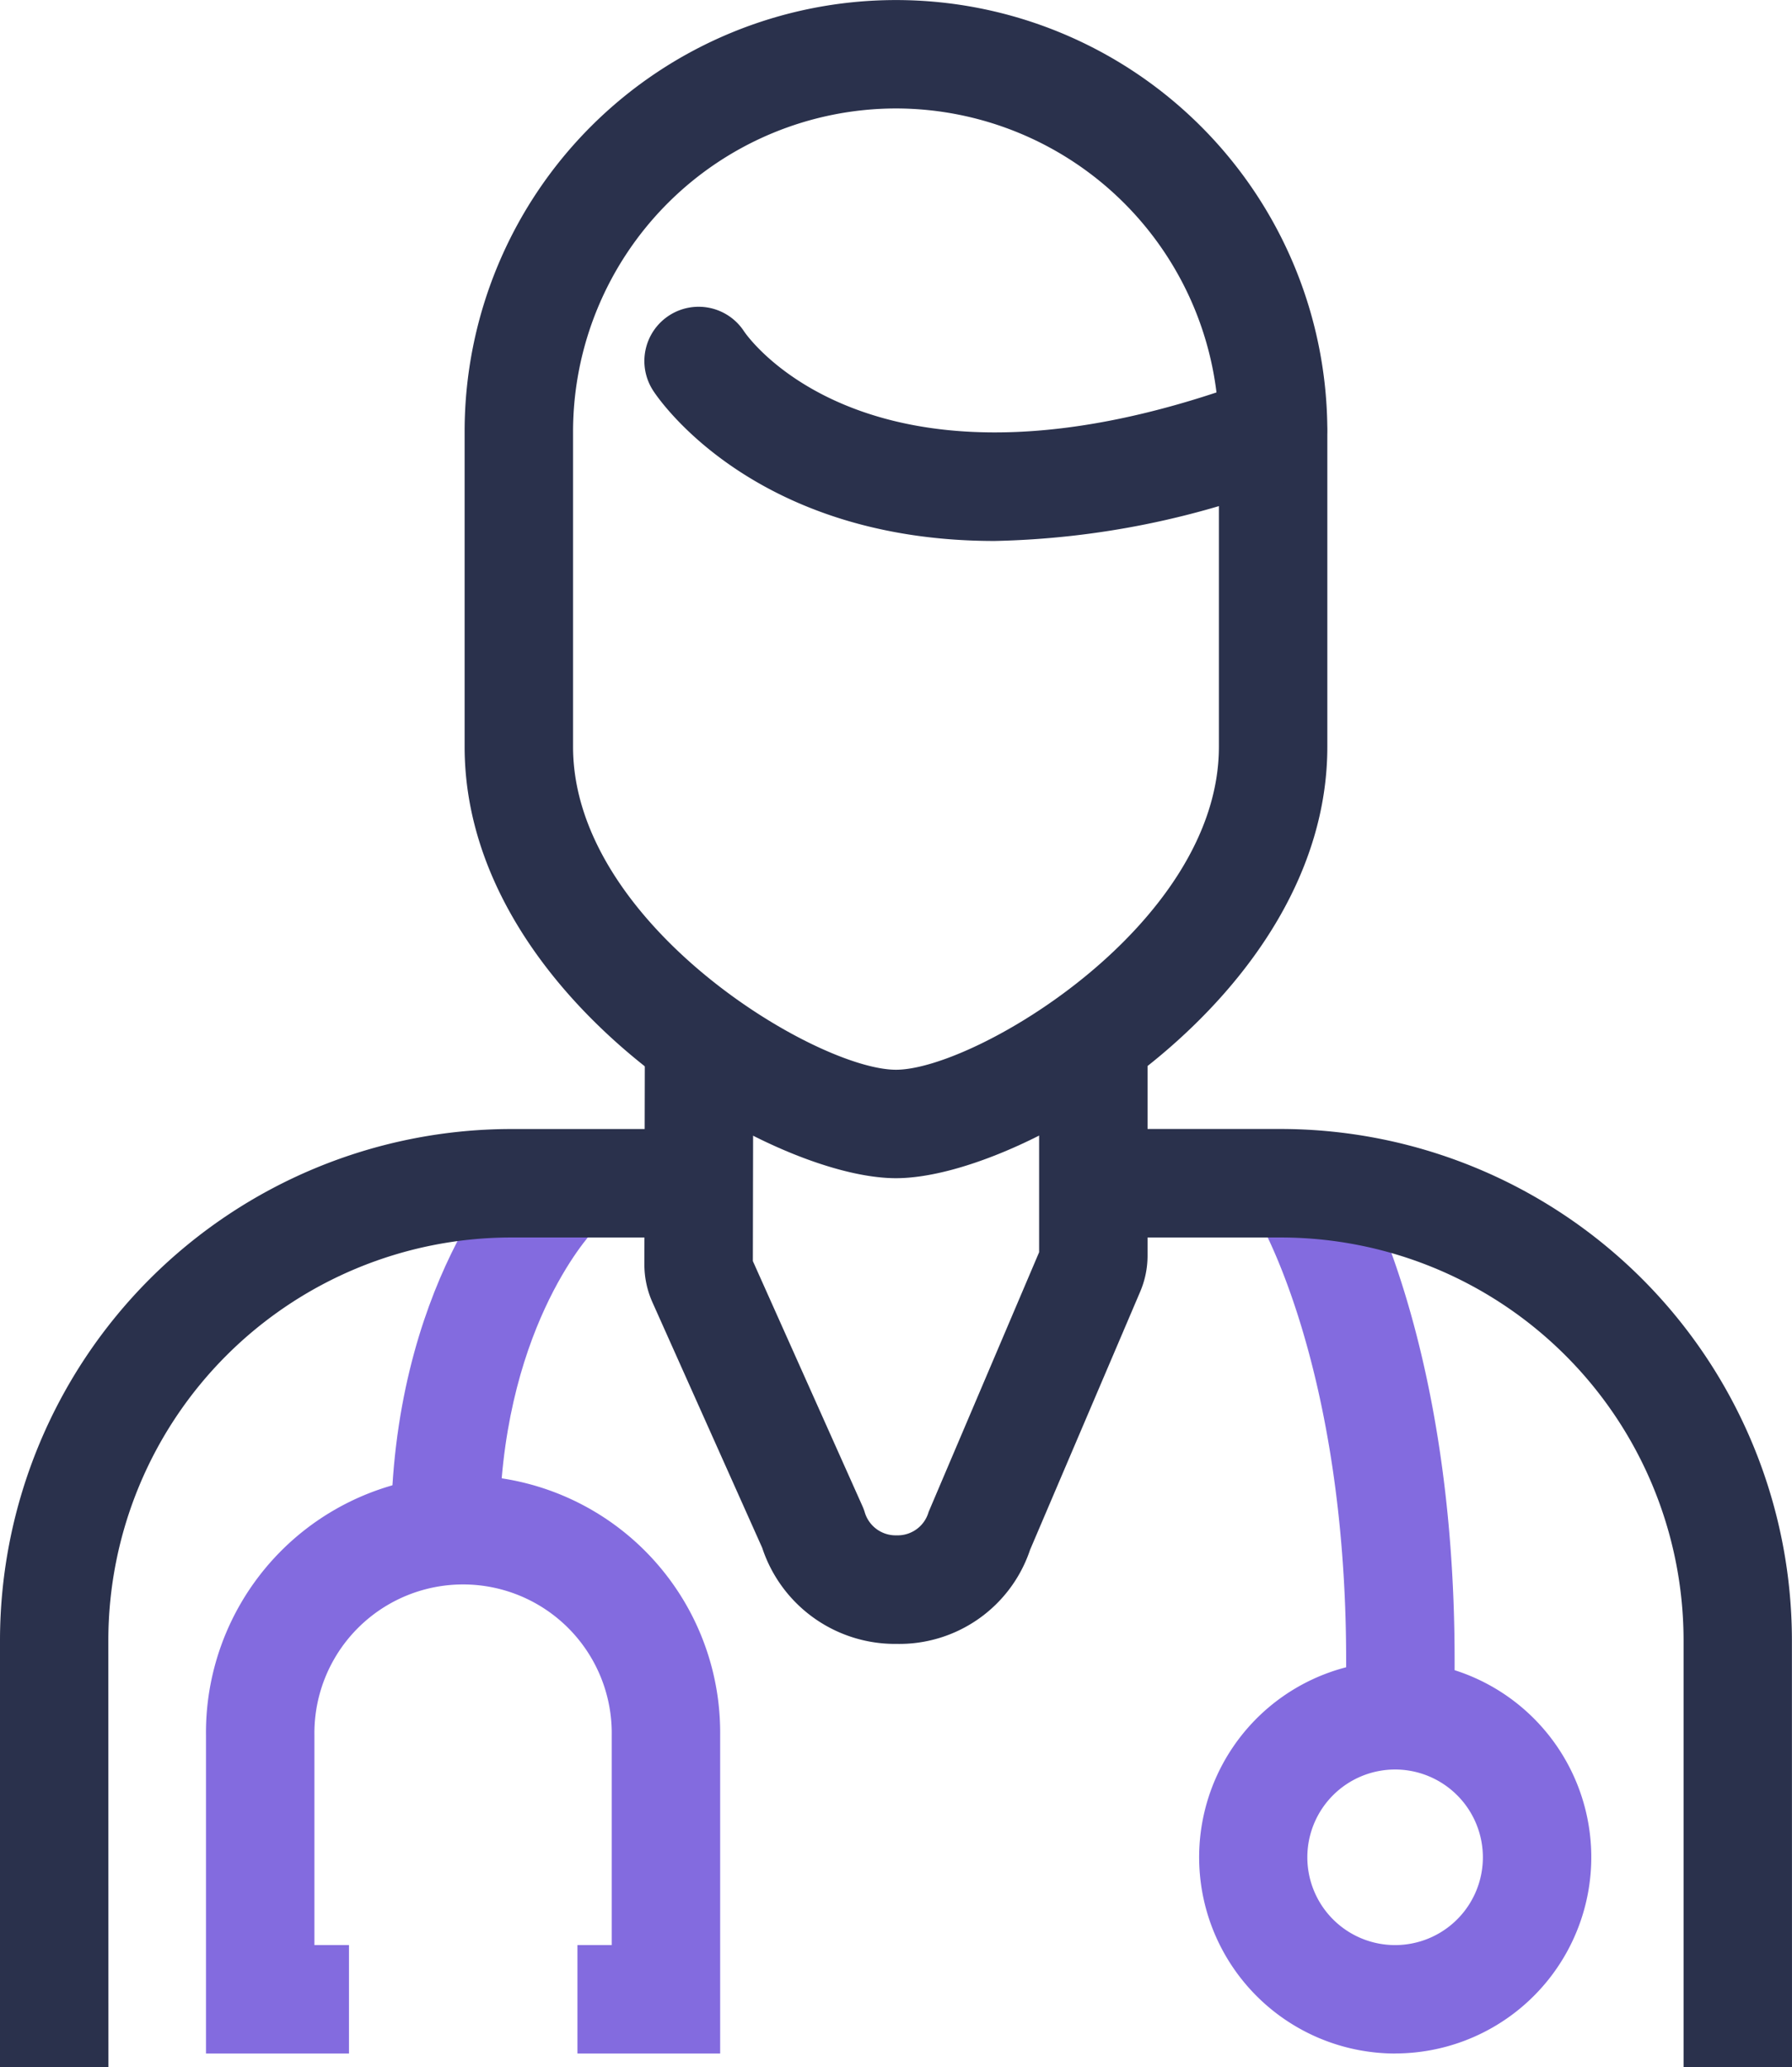
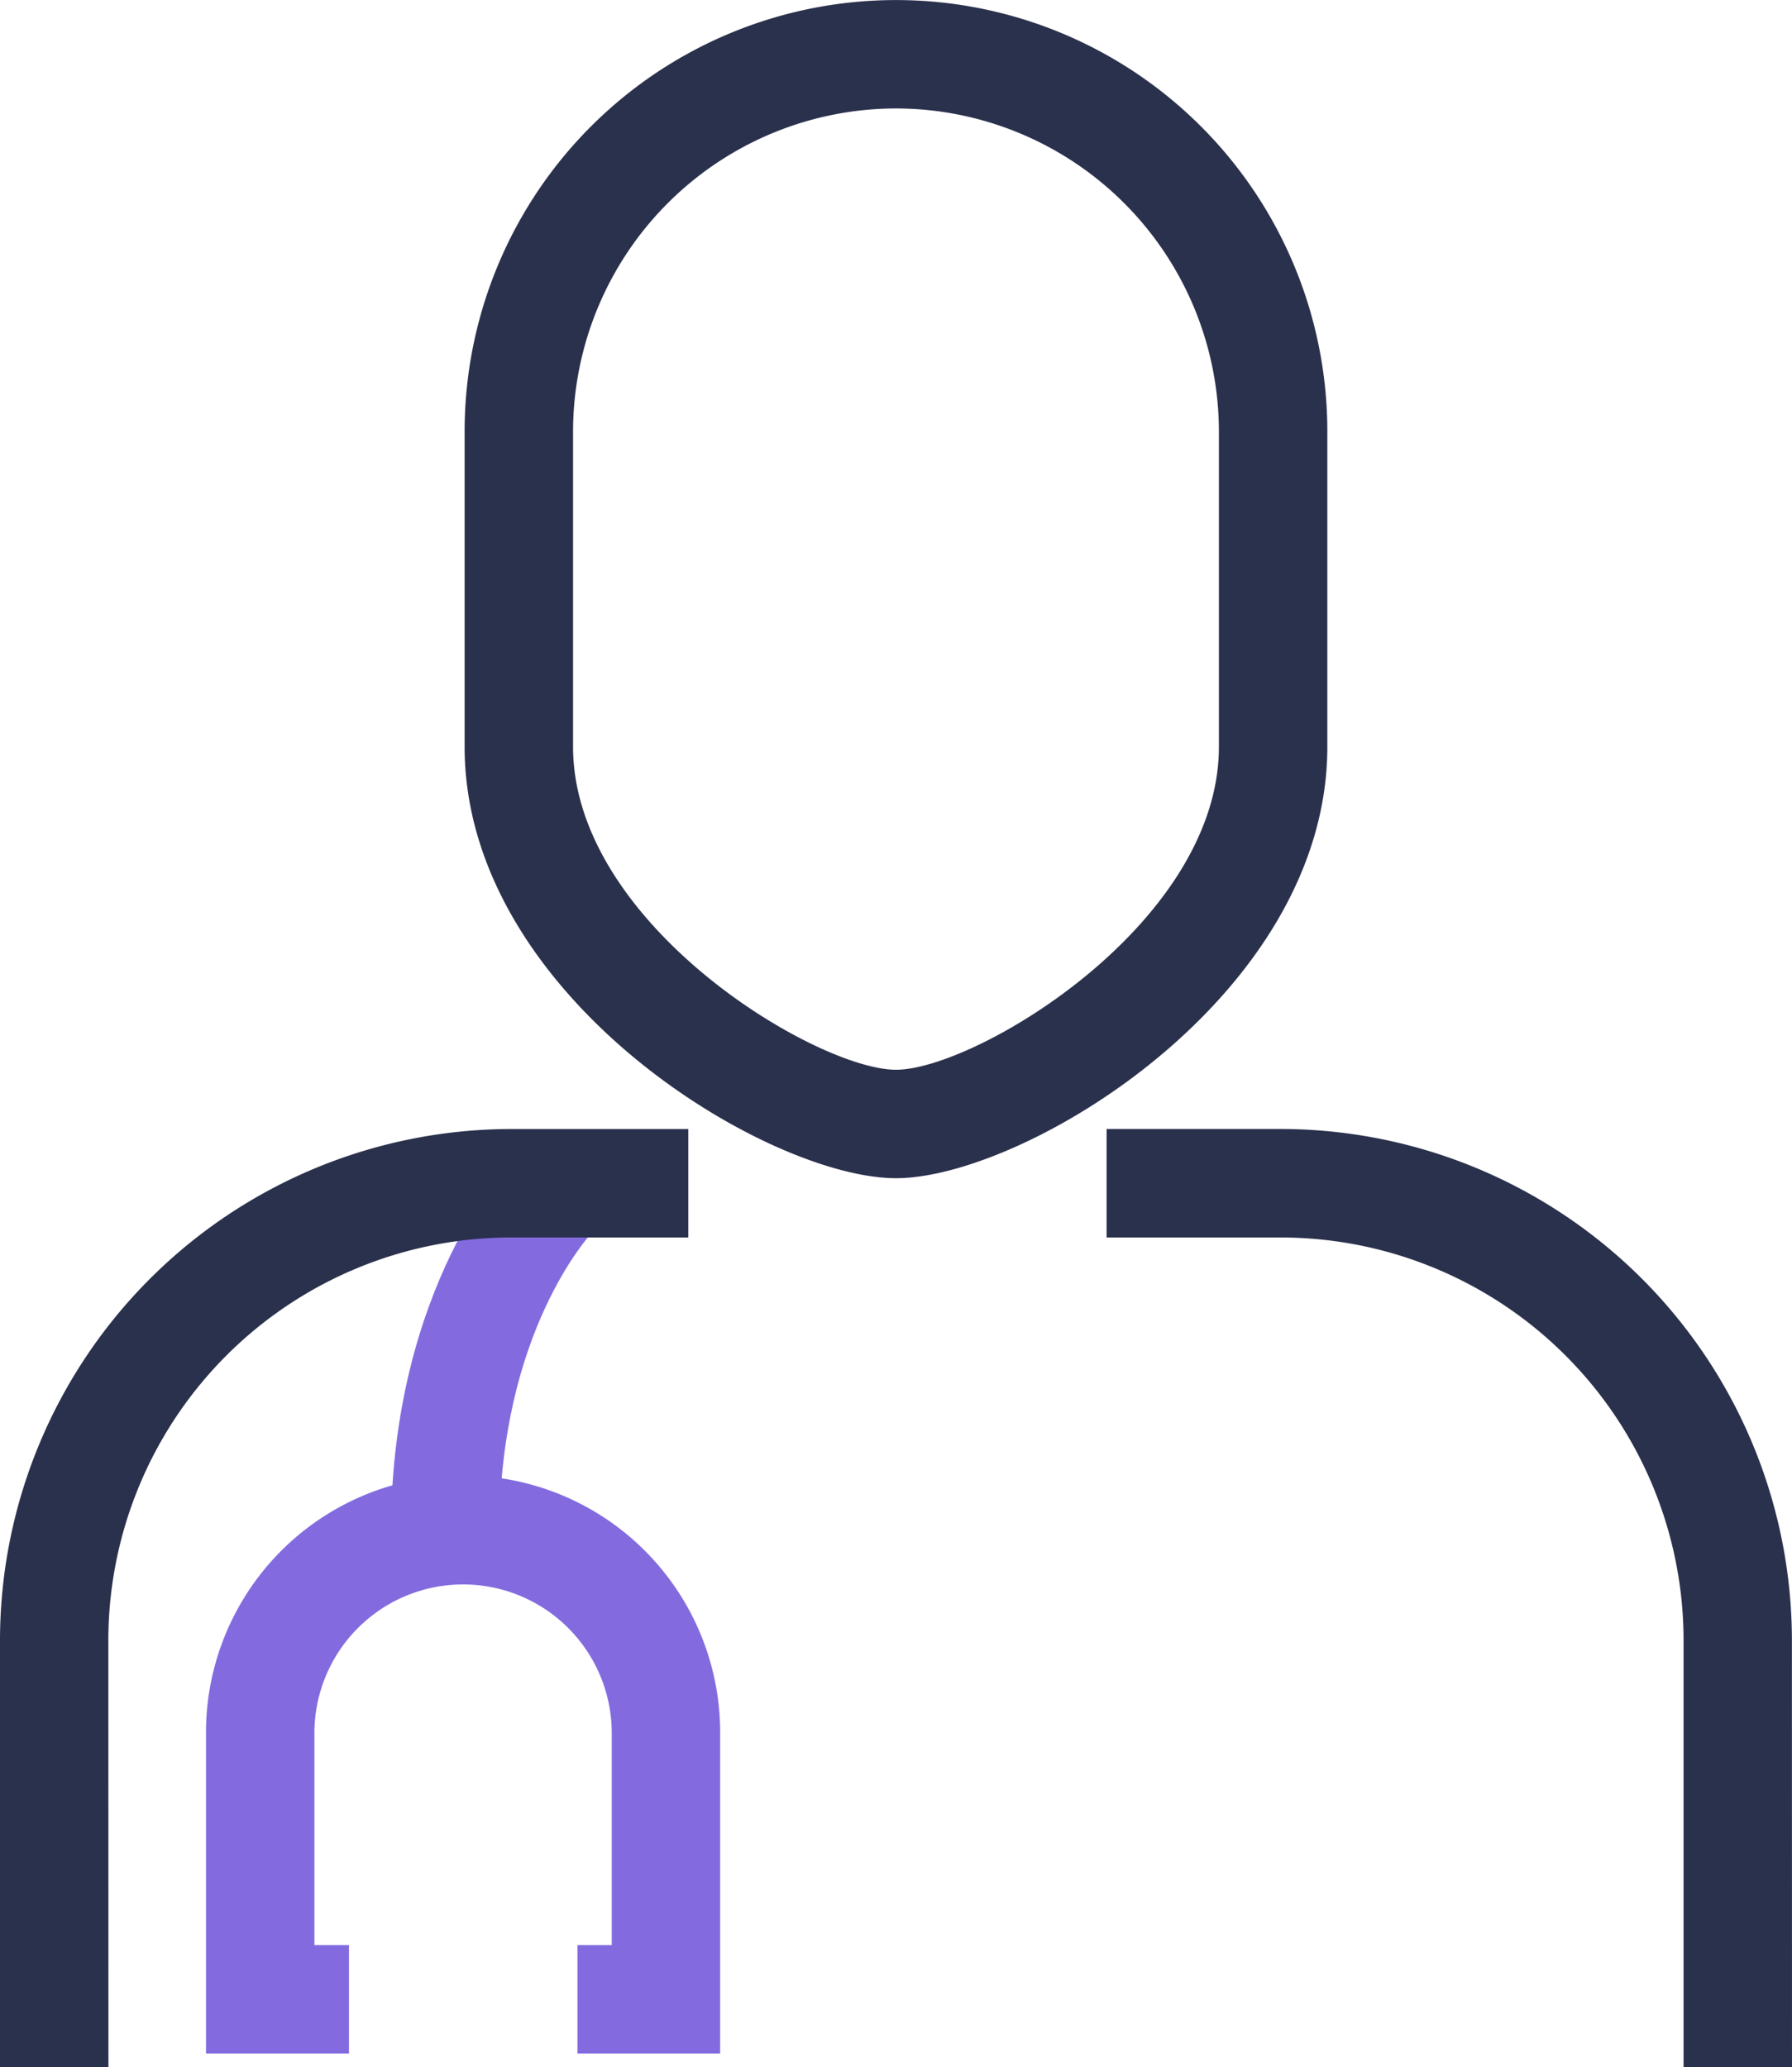
<svg xmlns="http://www.w3.org/2000/svg" height="92.919" viewBox="0 0 80.567 92.919" width="80.567">
  <g transform="translate(-614.222 -3542.153)">
    <g fill="#836bdf">
      <path d="m636.677 3611.009h-4.877c0-11.058 5.368-16.684 5.6-16.917l3.489 3.406c-.161.17-4.212 4.553-4.212 13.511z" />
      <path d="m646.6 3634.457h-6.417v-4.875h1.542v-9.444a6.684 6.684 0 1 0 -13.367 0v9.444h1.554v4.875h-6.429v-14.319a11.559 11.559 0 1 1 23.117 0z" />
-       <path d="m676.95 3634.457a8.822 8.822 0 0 1 -2.206-17.362v-.3c0-13.271-3.957-19.861-4-19.929a2.438 2.438 0 0 1 4.131-2.591c.2.324 4.745 7.7 4.745 22.495v.456a8.822 8.822 0 0 1 -2.669 17.228zm0-12.766a3.946 3.946 0 1 0 3.941 3.948 3.948 3.948 0 0 0 -3.941-3.948z" />
    </g>
    <path d="m654.505 3595.112c-5.785 0-19.394-8.19-19.394-19.394v-14.169a19.393 19.393 0 1 1 38.787 0v14.169c.002 11.204-13.609 19.394-19.393 19.394zm0-48.084a14.537 14.537 0 0 0 -14.519 14.521v14.169c0 7.987 10.962 14.519 14.519 14.519s14.518-6.532 14.518-14.519v-14.169a14.537 14.537 0 0 0 -14.518-14.521z" fill="#2a314c" />
    <path d="m694.789 3635.072h-4.875v-19.2a18.117 18.117 0 0 0 -18.1-18.095h-7.84v-4.877h7.84a23 23 0 0 1 22.971 22.97zm-75.692 0h-4.875v-19.2a23 23 0 0 1 22.971-22.97h7.975v4.875h-7.975a18.117 18.117 0 0 0 -18.1 18.095z" fill="#2a314c" />
-     <path d="m654.535 3616.045h-.014a6.286 6.286 0 0 1 -6.03-4.317l-4.938-11.042a4.159 4.159 0 0 1 -.36-1.694l.021-10.075a2.437 2.437 0 0 1 2.437-2.433h.005a2.436 2.436 0 0 1 2.433 2.438l-.019 9.915 4.924 11.009a2.32 2.32 0 0 1 .1.261 1.449 1.449 0 0 0 1.439 1.058 1.446 1.446 0 0 0 1.439-1.052l4.968-11.673v-9.523a2.438 2.438 0 1 1 4.875 0v9.671a4.122 4.122 0 0 1 -.33 1.623l-4.95 11.6a6.2 6.2 0 0 1 -6 4.234zm4.4-49.576c-10.821 0-15.12-6.4-15.353-6.766a2.437 2.437 0 1 1 4.1-2.644c.221.325 6 8.447 22.931 2.136a2.439 2.439 0 0 1 1.7 4.572 38.477 38.477 0 0 1 -13.376 2.702z" fill="#2a314c" />
  </g>
</svg>